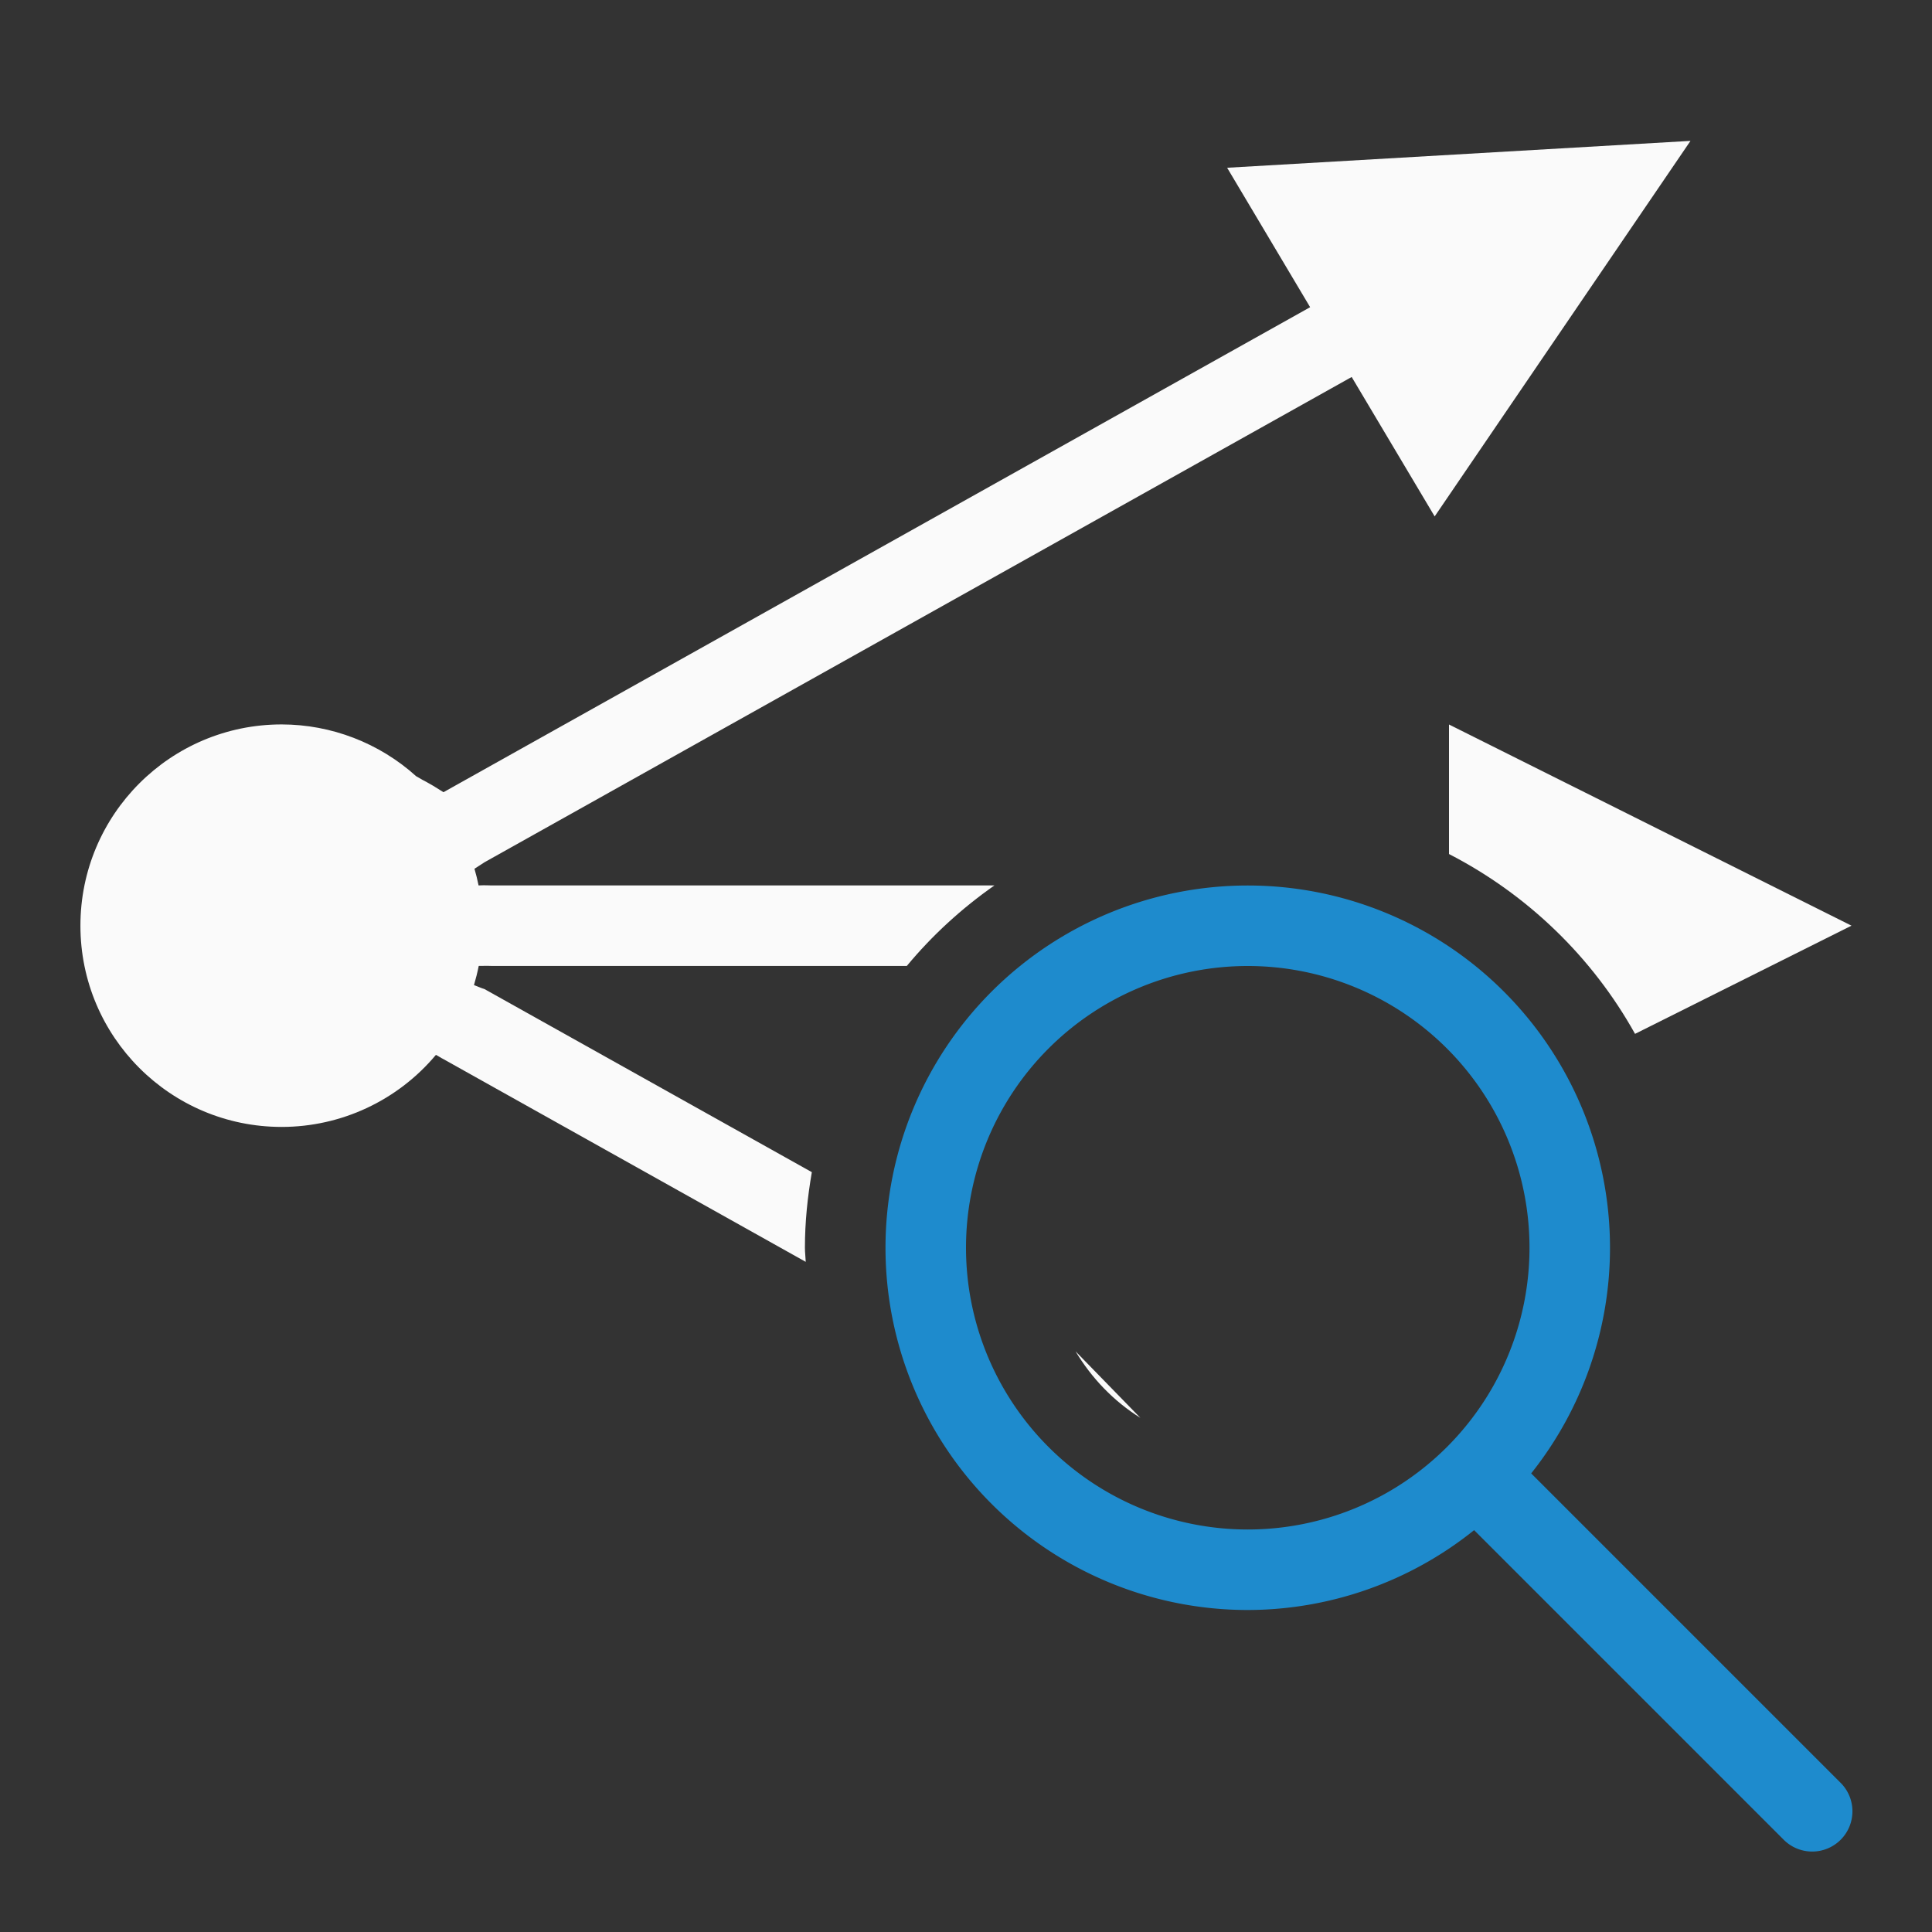
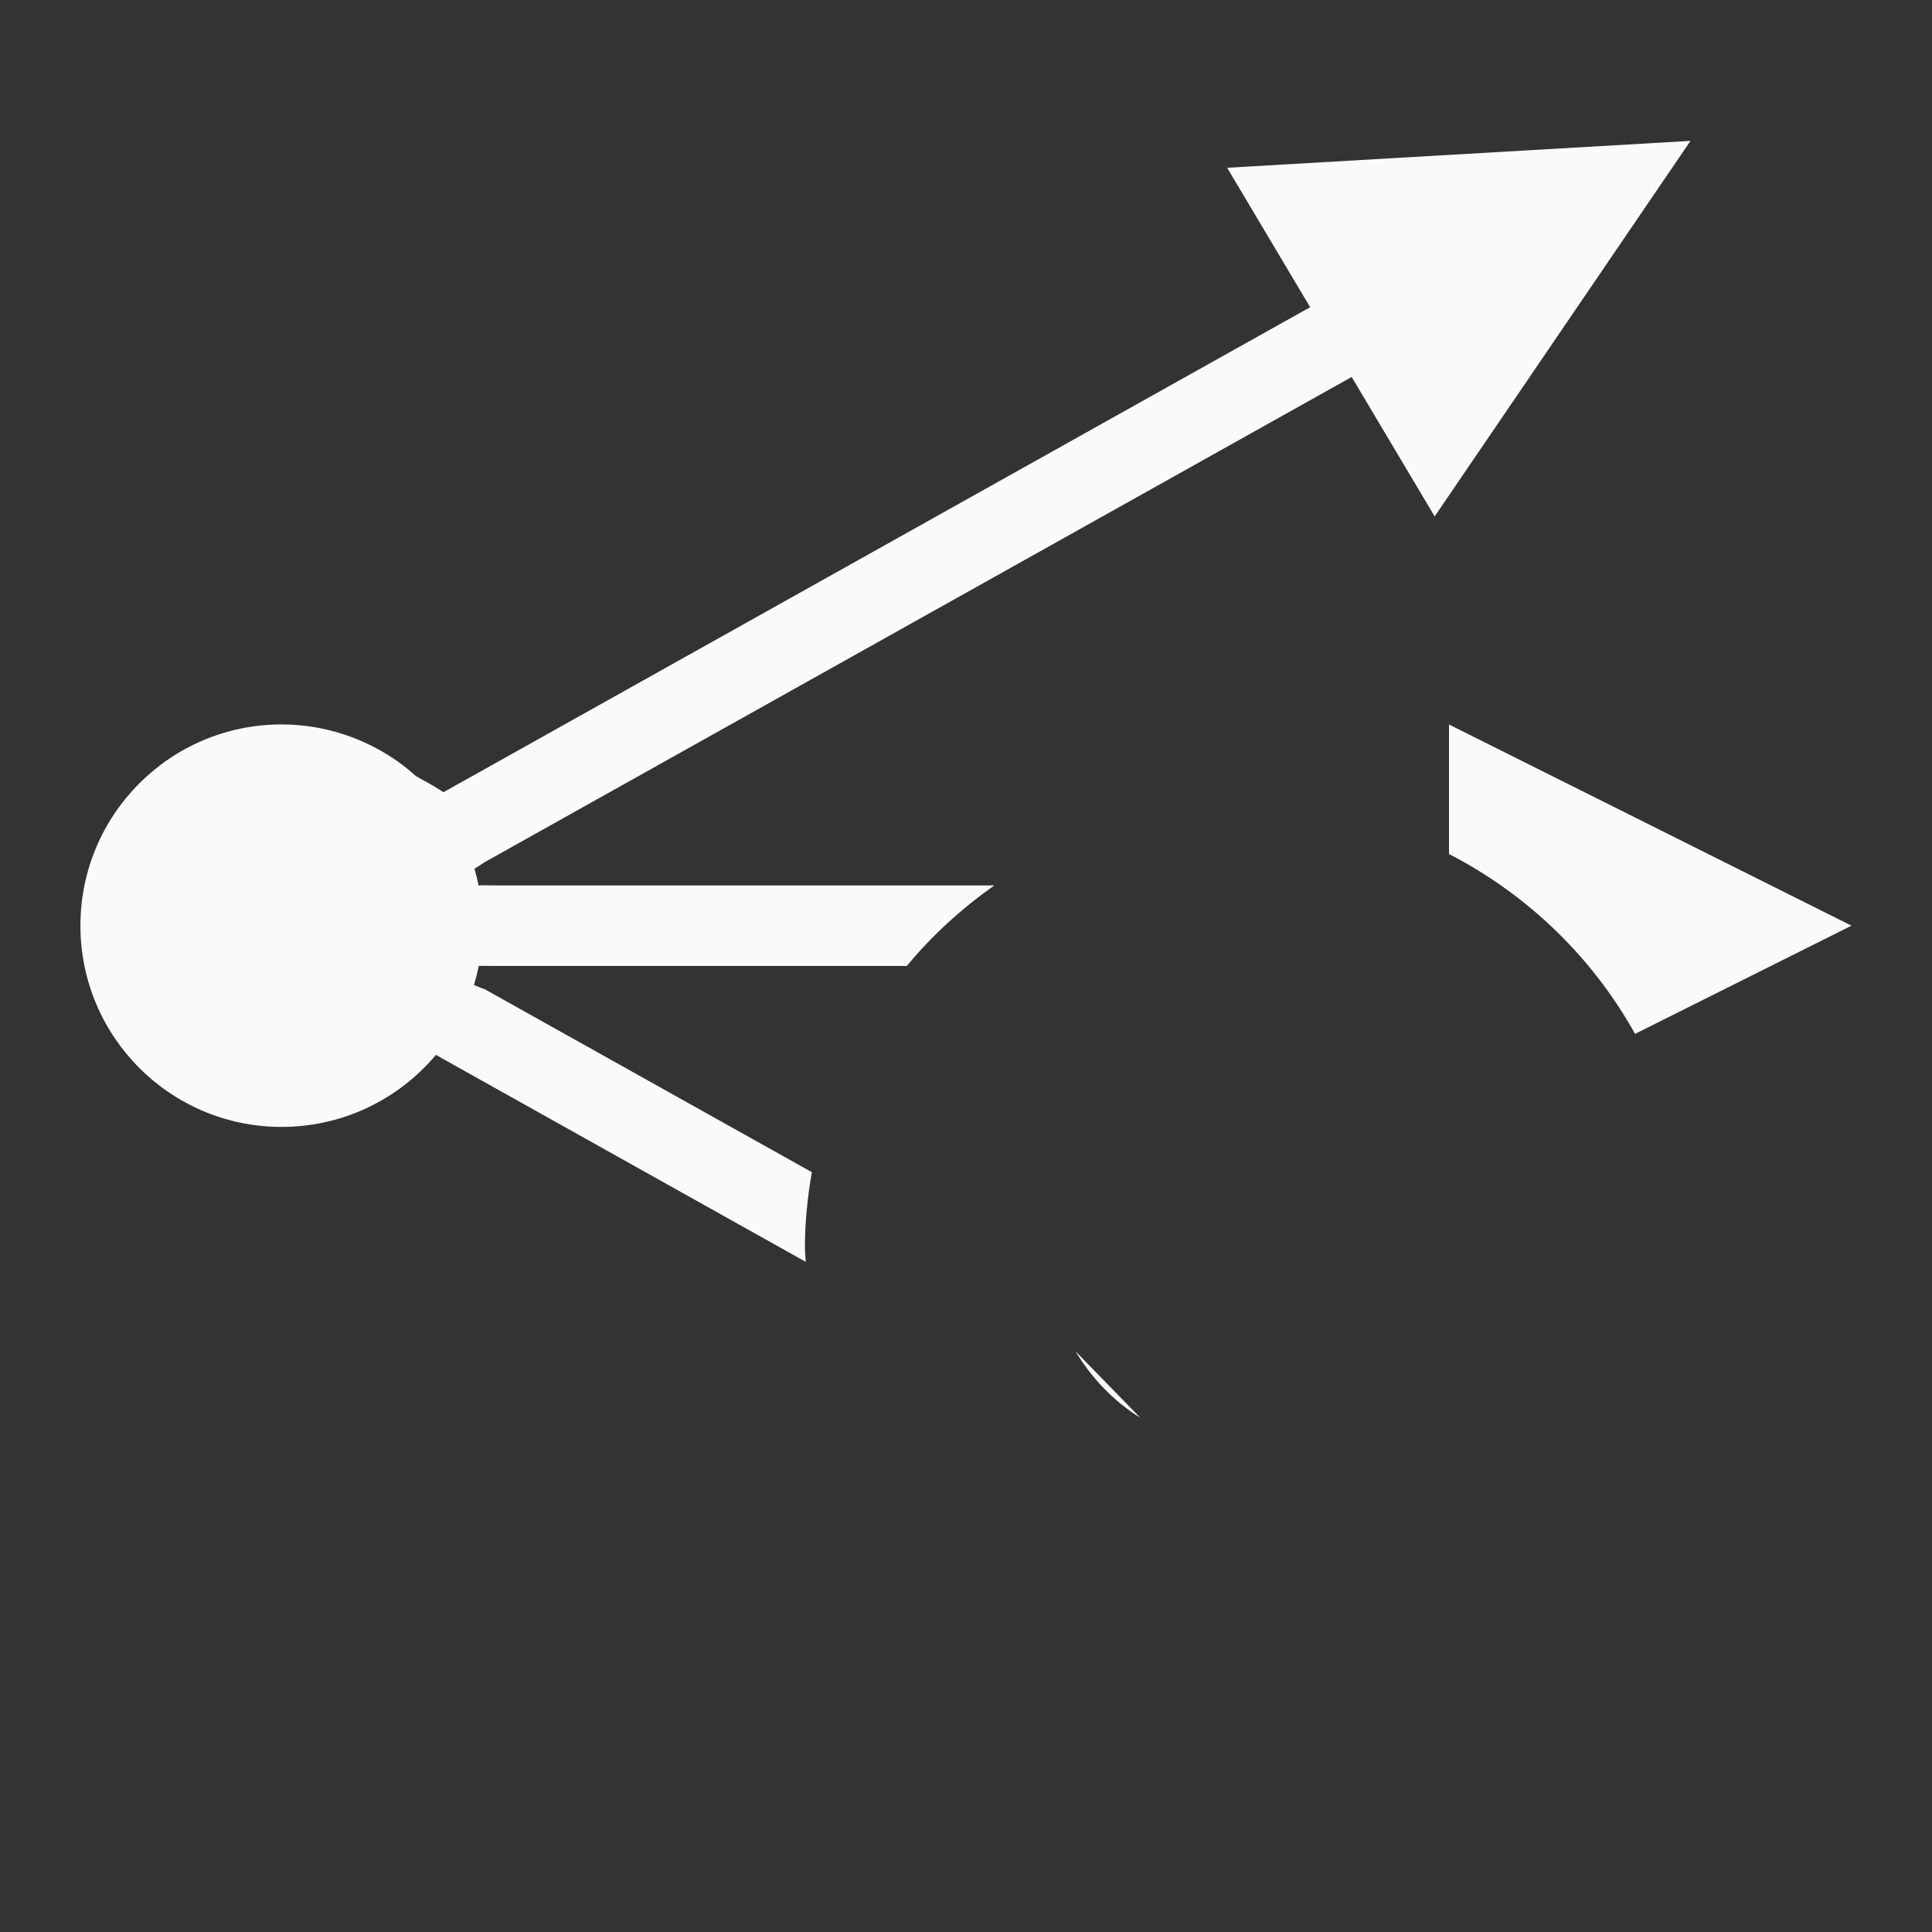
<svg xmlns="http://www.w3.org/2000/svg" viewBox="0 0 24 24">
  <rect x="0" y="0" width="24" height="24" fill="#333333" stroke="none" />
  <path d="m21 1.75-5.756.334 1.031 1.732-10.766 6.025c-.215-.138-.211-.121-.34-.199-.458-.413-1.053-.642-1.67-.643-1.381 0-2.5 1.119-2.5 2.5s1.119 2.5 2.5 2.5c.74-0 1.441-.328 1.916-.895.038.019.054.033.094.053l4.5 2.518c-.002-.059-.01-.116-.01-.176 0-.32.033-.632.086-.938l-4.064-2.273c-.06-.02-.084-.033-.133-.051.023-.078.043-.158.059-.238.055.001.086-.003.152 0h5.166c.316-.381.682-.715 1.088-1h-6.254c-.008 0-.08-.004-.154 0-.014-.07-.031-.139-.051-.207.074-.049.05-.031.127-.082l10.77-6.027 1.031 1.732zm-3 7.25v1.609c.973.501 1.78 1.28 2.311 2.234l2.689-1.344zm-4.639 7.787c.201.335.474.619.805.826z" fill="#fafafa" />
-   <path d="m15.5 11a4.5 4.5 0 0 0 -4.5 4.5 4.5 4.5 0 0 0 4.5 4.5 4.5 4.5 0 0 0 2.812-.992l3.84 3.84a.5.5 0 1 0 .707-.707l-3.838-3.838a4.5 4.5 0 0 0 .979-2.803 4.5 4.5 0 0 0 -4.5-4.5zm0 1a3.5 3.5 0 0 1 3.5 3.5 3.5 3.5 0 0 1 -3.5 3.5 3.5 3.5 0 0 1 -3.5-3.5 3.5 3.5 0 0 1 3.5-3.5z" fill="#1e8bcd" />
</svg>